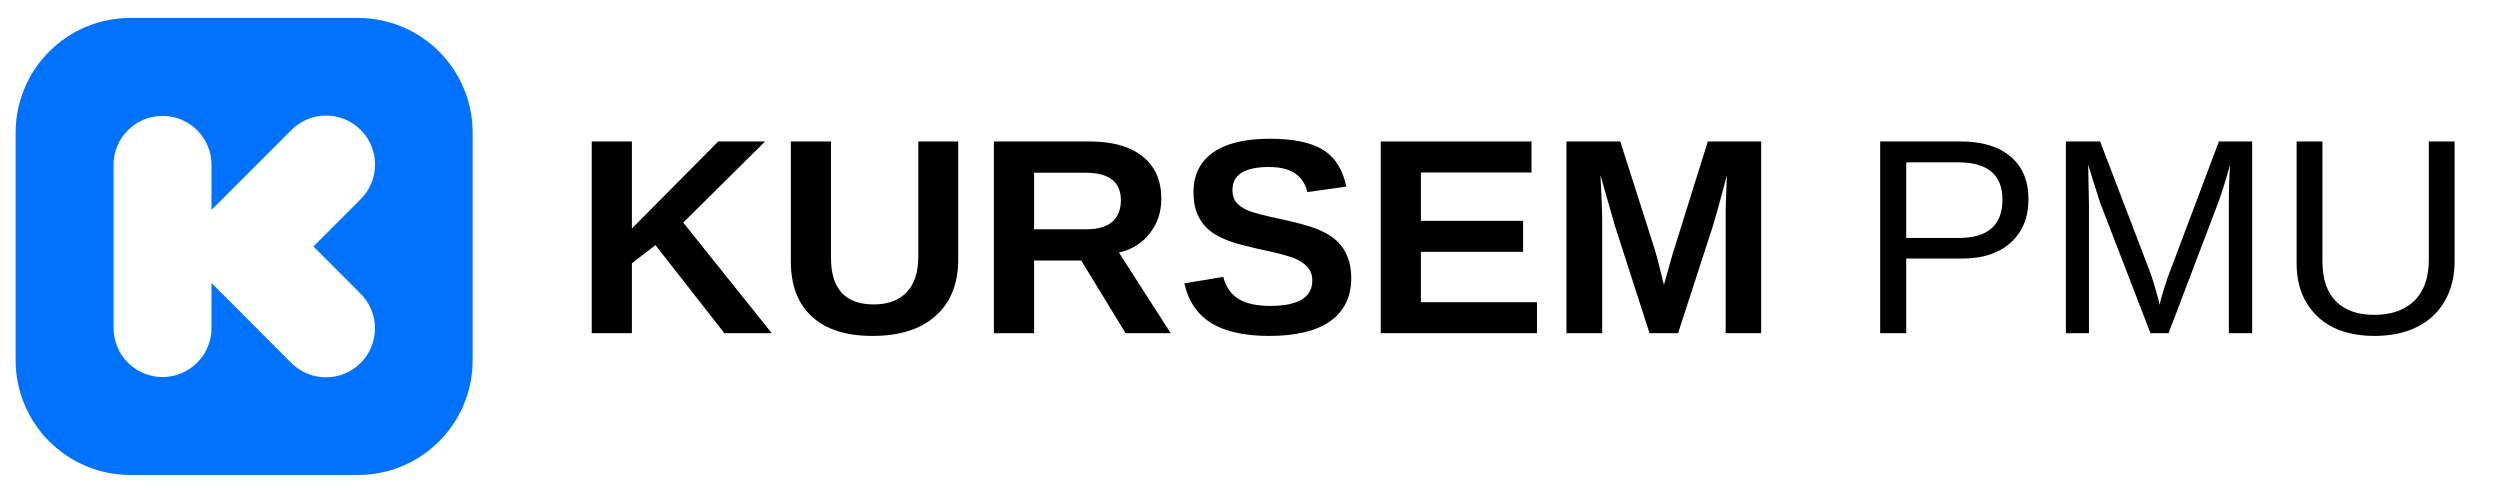
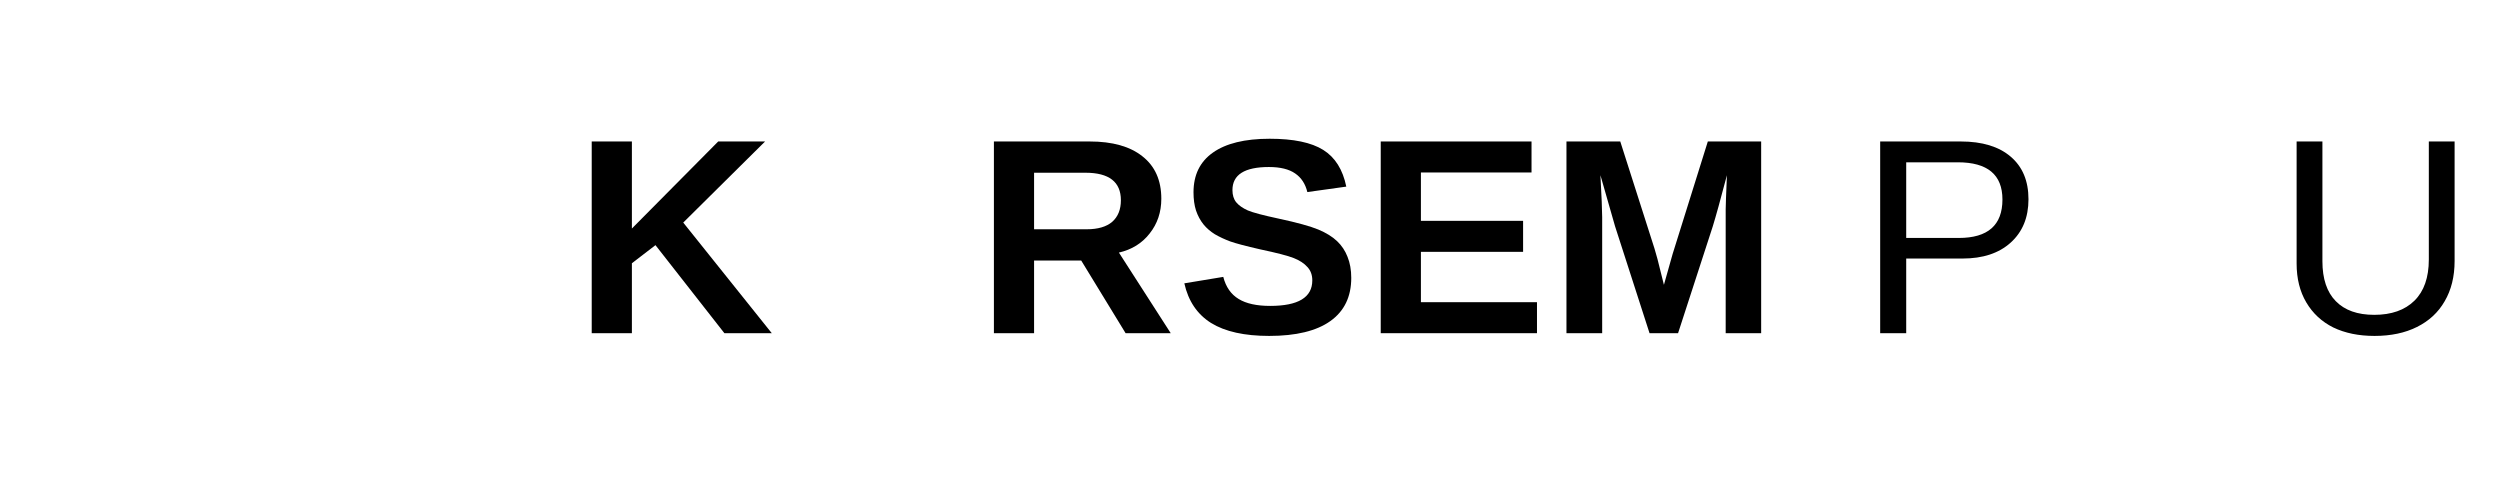
<svg xmlns="http://www.w3.org/2000/svg" width="210" viewBox="0 0 157.5 31.5" height="42" preserveAspectRatio="xMidYMid meet">
  <defs>
    <clipPath id="ffe8cc15c4">
      <path d="M 35 6 L 156.023 6 L 156.023 26 L 35 26 Z M 35 6 " />
    </clipPath>
    <clipPath id="2dcb486f9d">
      <rect x="0" width="122" y="0" height="20" />
    </clipPath>
    <clipPath id="ce89ba641f">
-       <path d="M 0.984 1.129 L 29.777 1.129 L 29.777 29.922 L 0.984 29.922 Z M 0.984 1.129 " />
+       <path d="M 0.984 1.129 L 29.777 1.129 L 0.984 29.922 Z M 0.984 1.129 " />
    </clipPath>
  </defs>
  <g id="dc2aedd566">
    <g clip-rule="nonzero" clip-path="url(#ffe8cc15c4)">
      <g transform="matrix(1,0,0,1,35,6)">
        <g clip-path="url(#2dcb486f9d)">
          <g style="fill:#000000;fill-opacity:1;">
            <g transform="translate(1.106, 14.991)">
              <path style="stroke:none" d="M 9.531 0 L 5.188 -5.547 L 3.703 -4.406 L 3.703 0 L 1.172 0 L 1.172 -12.078 L 3.703 -12.078 L 3.703 -6.594 L 9.141 -12.078 L 12.094 -12.078 L 6.938 -6.969 L 12.516 0 Z M 9.531 0 " />
            </g>
          </g>
          <g style="fill:#000000;fill-opacity:1;">
            <g transform="translate(13.775, 14.991)">
-               <path style="stroke:none" d="M 6.188 0.172 C 4.531 0.172 3.258 -0.234 2.375 -1.047 C 1.488 -1.859 1.047 -3.02 1.047 -4.531 L 1.047 -12.078 L 3.578 -12.078 L 3.578 -4.719 C 3.578 -3.77 3.801 -3.047 4.25 -2.547 C 4.707 -2.055 5.379 -1.812 6.266 -1.812 C 7.16 -1.812 7.852 -2.066 8.344 -2.578 C 8.832 -3.098 9.078 -3.844 9.078 -4.812 L 9.078 -12.078 L 11.594 -12.078 L 11.594 -4.656 C 11.594 -3.125 11.117 -1.938 10.172 -1.094 C 9.234 -0.25 7.906 0.172 6.188 0.172 Z M 6.188 0.172 " />
-             </g>
+               </g>
          </g>
          <g style="fill:#000000;fill-opacity:1;">
            <g transform="translate(26.444, 14.991)">
              <path style="stroke:none" d="M 9.469 0 L 6.672 -4.578 L 3.703 -4.578 L 3.703 0 L 1.172 0 L 1.172 -12.078 L 7.203 -12.078 C 8.641 -12.078 9.75 -11.766 10.531 -11.141 C 11.32 -10.523 11.719 -9.633 11.719 -8.469 C 11.719 -7.625 11.473 -6.895 10.984 -6.281 C 10.504 -5.664 9.859 -5.266 9.047 -5.078 L 12.312 0 Z M 9.172 -8.375 C 9.172 -9.531 8.426 -10.109 6.938 -10.109 L 3.703 -10.109 L 3.703 -6.547 L 7.016 -6.547 C 7.723 -6.547 8.258 -6.703 8.625 -7.016 C 8.988 -7.336 9.172 -7.789 9.172 -8.375 Z M 9.172 -8.375 " />
            </g>
          </g>
          <g style="fill:#000000;fill-opacity:1;">
            <g transform="translate(39.113, 14.991)">
              <path style="stroke:none" d="M 11.016 -3.484 C 11.016 -2.297 10.578 -1.391 9.703 -0.766 C 8.828 -0.141 7.539 0.172 5.844 0.172 C 4.289 0.172 3.07 -0.098 2.188 -0.641 C 1.312 -1.191 0.75 -2.023 0.5 -3.141 L 2.953 -3.547 C 3.117 -2.91 3.441 -2.445 3.922 -2.156 C 4.398 -1.863 5.062 -1.719 5.906 -1.719 C 7.676 -1.719 8.562 -2.254 8.562 -3.328 C 8.562 -3.672 8.457 -3.953 8.25 -4.172 C 8.051 -4.398 7.766 -4.586 7.391 -4.734 C 7.023 -4.879 6.32 -5.062 5.281 -5.281 C 4.375 -5.488 3.742 -5.656 3.391 -5.781 C 3.035 -5.914 2.711 -6.066 2.422 -6.234 C 2.141 -6.41 1.898 -6.617 1.703 -6.859 C 1.504 -7.109 1.348 -7.398 1.234 -7.734 C 1.129 -8.066 1.078 -8.445 1.078 -8.875 C 1.078 -9.969 1.484 -10.801 2.297 -11.375 C 3.117 -11.957 4.312 -12.25 5.875 -12.25 C 7.375 -12.25 8.5 -12.016 9.25 -11.547 C 10 -11.078 10.484 -10.305 10.703 -9.234 L 8.25 -8.891 C 8.125 -9.41 7.867 -9.801 7.484 -10.062 C 7.098 -10.332 6.547 -10.469 5.828 -10.469 C 4.297 -10.469 3.531 -9.984 3.531 -9.016 C 3.531 -8.703 3.609 -8.445 3.766 -8.25 C 3.93 -8.051 4.176 -7.879 4.5 -7.734 C 4.82 -7.598 5.469 -7.426 6.438 -7.219 C 7.602 -6.969 8.438 -6.738 8.938 -6.531 C 9.438 -6.32 9.832 -6.078 10.125 -5.797 C 10.414 -5.523 10.633 -5.195 10.781 -4.812 C 10.938 -4.426 11.016 -3.984 11.016 -3.484 Z M 11.016 -3.484 " />
            </g>
          </g>
          <g style="fill:#000000;fill-opacity:1;">
            <g transform="translate(50.814, 14.991)">
              <path style="stroke:none" d="M 1.172 0 L 1.172 -12.078 L 10.672 -12.078 L 10.672 -10.125 L 3.703 -10.125 L 3.703 -7.078 L 10.141 -7.078 L 10.141 -5.125 L 3.703 -5.125 L 3.703 -1.953 L 11.016 -1.953 L 11.016 0 Z M 1.172 0 " />
            </g>
          </g>
          <g style="fill:#000000;fill-opacity:1;">
            <g transform="translate(62.515, 14.991)">
              <path style="stroke:none" d="M 11.203 0 L 11.203 -7.312 C 11.203 -7.477 11.203 -7.645 11.203 -7.812 C 11.203 -7.977 11.227 -8.691 11.281 -9.953 C 10.875 -8.41 10.578 -7.336 10.391 -6.734 L 8.203 0 L 6.406 0 L 4.234 -6.734 L 3.312 -9.953 C 3.383 -8.617 3.422 -7.738 3.422 -7.312 L 3.422 0 L 1.172 0 L 1.172 -12.078 L 4.562 -12.078 L 6.719 -5.328 L 6.906 -4.672 L 7.312 -3.047 L 7.859 -4.984 L 10.078 -12.078 L 13.438 -12.078 L 13.438 0 Z M 11.203 0 " />
            </g>
          </g>
          <g style="fill:#000000;fill-opacity:1;">
            <g transform="translate(77.129, 14.991)">
              <path style="stroke:none" d="" />
            </g>
          </g>
          <g style="fill:#000000;fill-opacity:1;">
            <g transform="translate(82.013, 14.991)">
              <path style="stroke:none" d="M 10.781 -8.438 C 10.781 -7.289 10.406 -6.379 9.656 -5.703 C 8.914 -5.035 7.906 -4.703 6.625 -4.703 L 3.078 -4.703 L 3.078 0 L 1.438 0 L 1.438 -12.078 L 6.516 -12.078 C 7.867 -12.078 8.914 -11.758 9.656 -11.125 C 10.406 -10.488 10.781 -9.594 10.781 -8.438 Z M 9.141 -8.422 C 9.141 -9.984 8.203 -10.766 6.328 -10.766 L 3.078 -10.766 L 3.078 -6 L 6.391 -6 C 8.223 -6 9.141 -6.805 9.141 -8.422 Z M 9.141 -8.422 " />
            </g>
          </g>
          <g style="fill:#000000;fill-opacity:1;">
            <g transform="translate(93.714, 14.991)">
-               <path style="stroke:none" d="M 11.703 0 L 11.703 -8.047 C 11.703 -8.941 11.727 -9.801 11.781 -10.625 C 11.5 -9.602 11.25 -8.801 11.031 -8.219 L 7.906 0 L 6.766 0 L 3.594 -8.219 L 3.125 -9.688 L 2.844 -10.625 L 2.859 -9.672 L 2.891 -8.047 L 2.891 0 L 1.438 0 L 1.438 -12.078 L 3.594 -12.078 L 6.797 -3.703 C 6.91 -3.367 7.02 -3.008 7.125 -2.625 C 7.238 -2.238 7.312 -1.957 7.344 -1.781 C 7.383 -2.008 7.477 -2.352 7.625 -2.812 C 7.77 -3.281 7.867 -3.578 7.922 -3.703 L 11.078 -12.078 L 13.172 -12.078 L 13.172 0 Z M 11.703 0 " />
-             </g>
+               </g>
          </g>
          <g style="fill:#000000;fill-opacity:1;">
            <g transform="translate(108.328, 14.991)">
              <path style="stroke:none" d="M 6.266 0.172 C 5.273 0.172 4.41 -0.004 3.672 -0.359 C 2.941 -0.723 2.375 -1.25 1.969 -1.938 C 1.562 -2.625 1.359 -3.441 1.359 -4.391 L 1.359 -12.078 L 2.984 -12.078 L 2.984 -4.531 C 2.984 -3.426 3.266 -2.586 3.828 -2.016 C 4.391 -1.441 5.195 -1.156 6.25 -1.156 C 7.332 -1.156 8.176 -1.453 8.781 -2.047 C 9.383 -2.641 9.688 -3.504 9.688 -4.641 L 9.688 -12.078 L 11.312 -12.078 L 11.312 -4.547 C 11.312 -3.566 11.102 -2.723 10.688 -2.016 C 10.281 -1.305 9.695 -0.766 8.938 -0.391 C 8.188 -0.016 7.297 0.172 6.266 0.172 Z M 6.266 0.172 " />
            </g>
          </g>
        </g>
      </g>
    </g>
    <g clip-rule="nonzero" clip-path="url(#ce89ba641f)">
-       <path style=" stroke:none;fill-rule:nonzero;fill:#0072ff;fill-opacity:1;" d="M 22.555 1.129 L 8.207 1.129 C 7.734 1.129 7.266 1.176 6.801 1.27 C 6.332 1.359 5.883 1.496 5.445 1.68 C 5.004 1.859 4.59 2.082 4.195 2.348 C 3.801 2.609 3.438 2.91 3.102 3.246 C 2.766 3.582 2.465 3.945 2.203 4.34 C 1.938 4.734 1.715 5.148 1.535 5.59 C 1.352 6.027 1.215 6.477 1.125 6.945 C 1.031 7.41 0.984 7.879 0.984 8.352 L 0.984 22.699 C 0.984 23.172 1.031 23.641 1.125 24.109 C 1.215 24.574 1.352 25.023 1.535 25.461 C 1.715 25.902 1.938 26.316 2.203 26.711 C 2.465 27.105 2.766 27.473 3.102 27.805 C 3.438 28.141 3.801 28.441 4.195 28.703 C 4.59 28.969 5.004 29.191 5.445 29.371 C 5.883 29.555 6.332 29.691 6.801 29.785 C 7.266 29.875 7.734 29.922 8.207 29.922 L 22.555 29.922 C 23.027 29.922 23.496 29.875 23.961 29.785 C 24.43 29.691 24.879 29.555 25.316 29.371 C 25.758 29.191 26.172 28.969 26.566 28.703 C 26.961 28.441 27.324 28.141 27.66 27.805 C 27.996 27.473 28.297 27.105 28.559 26.711 C 28.824 26.316 29.047 25.902 29.227 25.461 C 29.41 25.023 29.547 24.574 29.637 24.109 C 29.73 23.641 29.777 23.172 29.777 22.699 L 29.777 8.352 C 29.777 7.879 29.73 7.41 29.637 6.945 C 29.547 6.477 29.41 6.027 29.227 5.59 C 29.047 5.148 28.824 4.734 28.559 4.34 C 28.297 3.945 27.996 3.582 27.66 3.246 C 27.324 2.91 26.961 2.609 26.566 2.348 C 26.172 2.082 25.758 1.859 25.316 1.68 C 24.879 1.496 24.43 1.359 23.961 1.27 C 23.496 1.176 23.027 1.129 22.555 1.129 Z M 22.703 18.488 C 22.996 18.777 23.223 19.109 23.383 19.488 C 23.539 19.867 23.621 20.262 23.621 20.676 C 23.625 21.086 23.547 21.48 23.391 21.863 C 23.234 22.242 23.008 22.578 22.719 22.867 C 22.426 23.16 22.09 23.383 21.711 23.539 C 21.332 23.695 20.934 23.773 20.523 23.77 C 20.113 23.77 19.719 23.688 19.34 23.527 C 18.961 23.367 18.625 23.141 18.336 22.848 L 13.324 17.828 L 13.324 20.668 C 13.324 21.078 13.246 21.469 13.09 21.848 C 12.934 22.227 12.711 22.559 12.422 22.848 C 12.133 23.137 11.797 23.359 11.418 23.516 C 11.043 23.676 10.648 23.754 10.238 23.754 C 9.832 23.754 9.438 23.676 9.059 23.516 C 8.68 23.359 8.348 23.137 8.059 22.848 C 7.77 22.559 7.547 22.227 7.391 21.848 C 7.234 21.469 7.152 21.078 7.156 20.668 L 7.156 10.383 C 7.152 9.977 7.234 9.582 7.391 9.203 C 7.547 8.824 7.77 8.492 8.059 8.203 C 8.348 7.914 8.68 7.691 9.059 7.535 C 9.438 7.379 9.832 7.301 10.238 7.301 C 10.648 7.301 11.043 7.379 11.418 7.535 C 11.797 7.691 12.133 7.914 12.422 8.203 C 12.711 8.492 12.934 8.824 13.09 9.203 C 13.246 9.582 13.324 9.977 13.324 10.383 L 13.324 13.223 L 18.344 8.203 C 18.629 7.91 18.965 7.684 19.344 7.523 C 19.723 7.363 20.117 7.281 20.527 7.281 C 20.941 7.281 21.336 7.355 21.715 7.512 C 22.098 7.668 22.434 7.895 22.723 8.184 C 23.016 8.473 23.238 8.809 23.395 9.191 C 23.551 9.57 23.629 9.965 23.629 10.375 C 23.625 10.789 23.547 11.184 23.387 11.562 C 23.227 11.941 23 12.277 22.707 12.562 L 19.746 15.527 Z M 22.703 18.488 " />
-     </g>
+       </g>
  </g>
</svg>